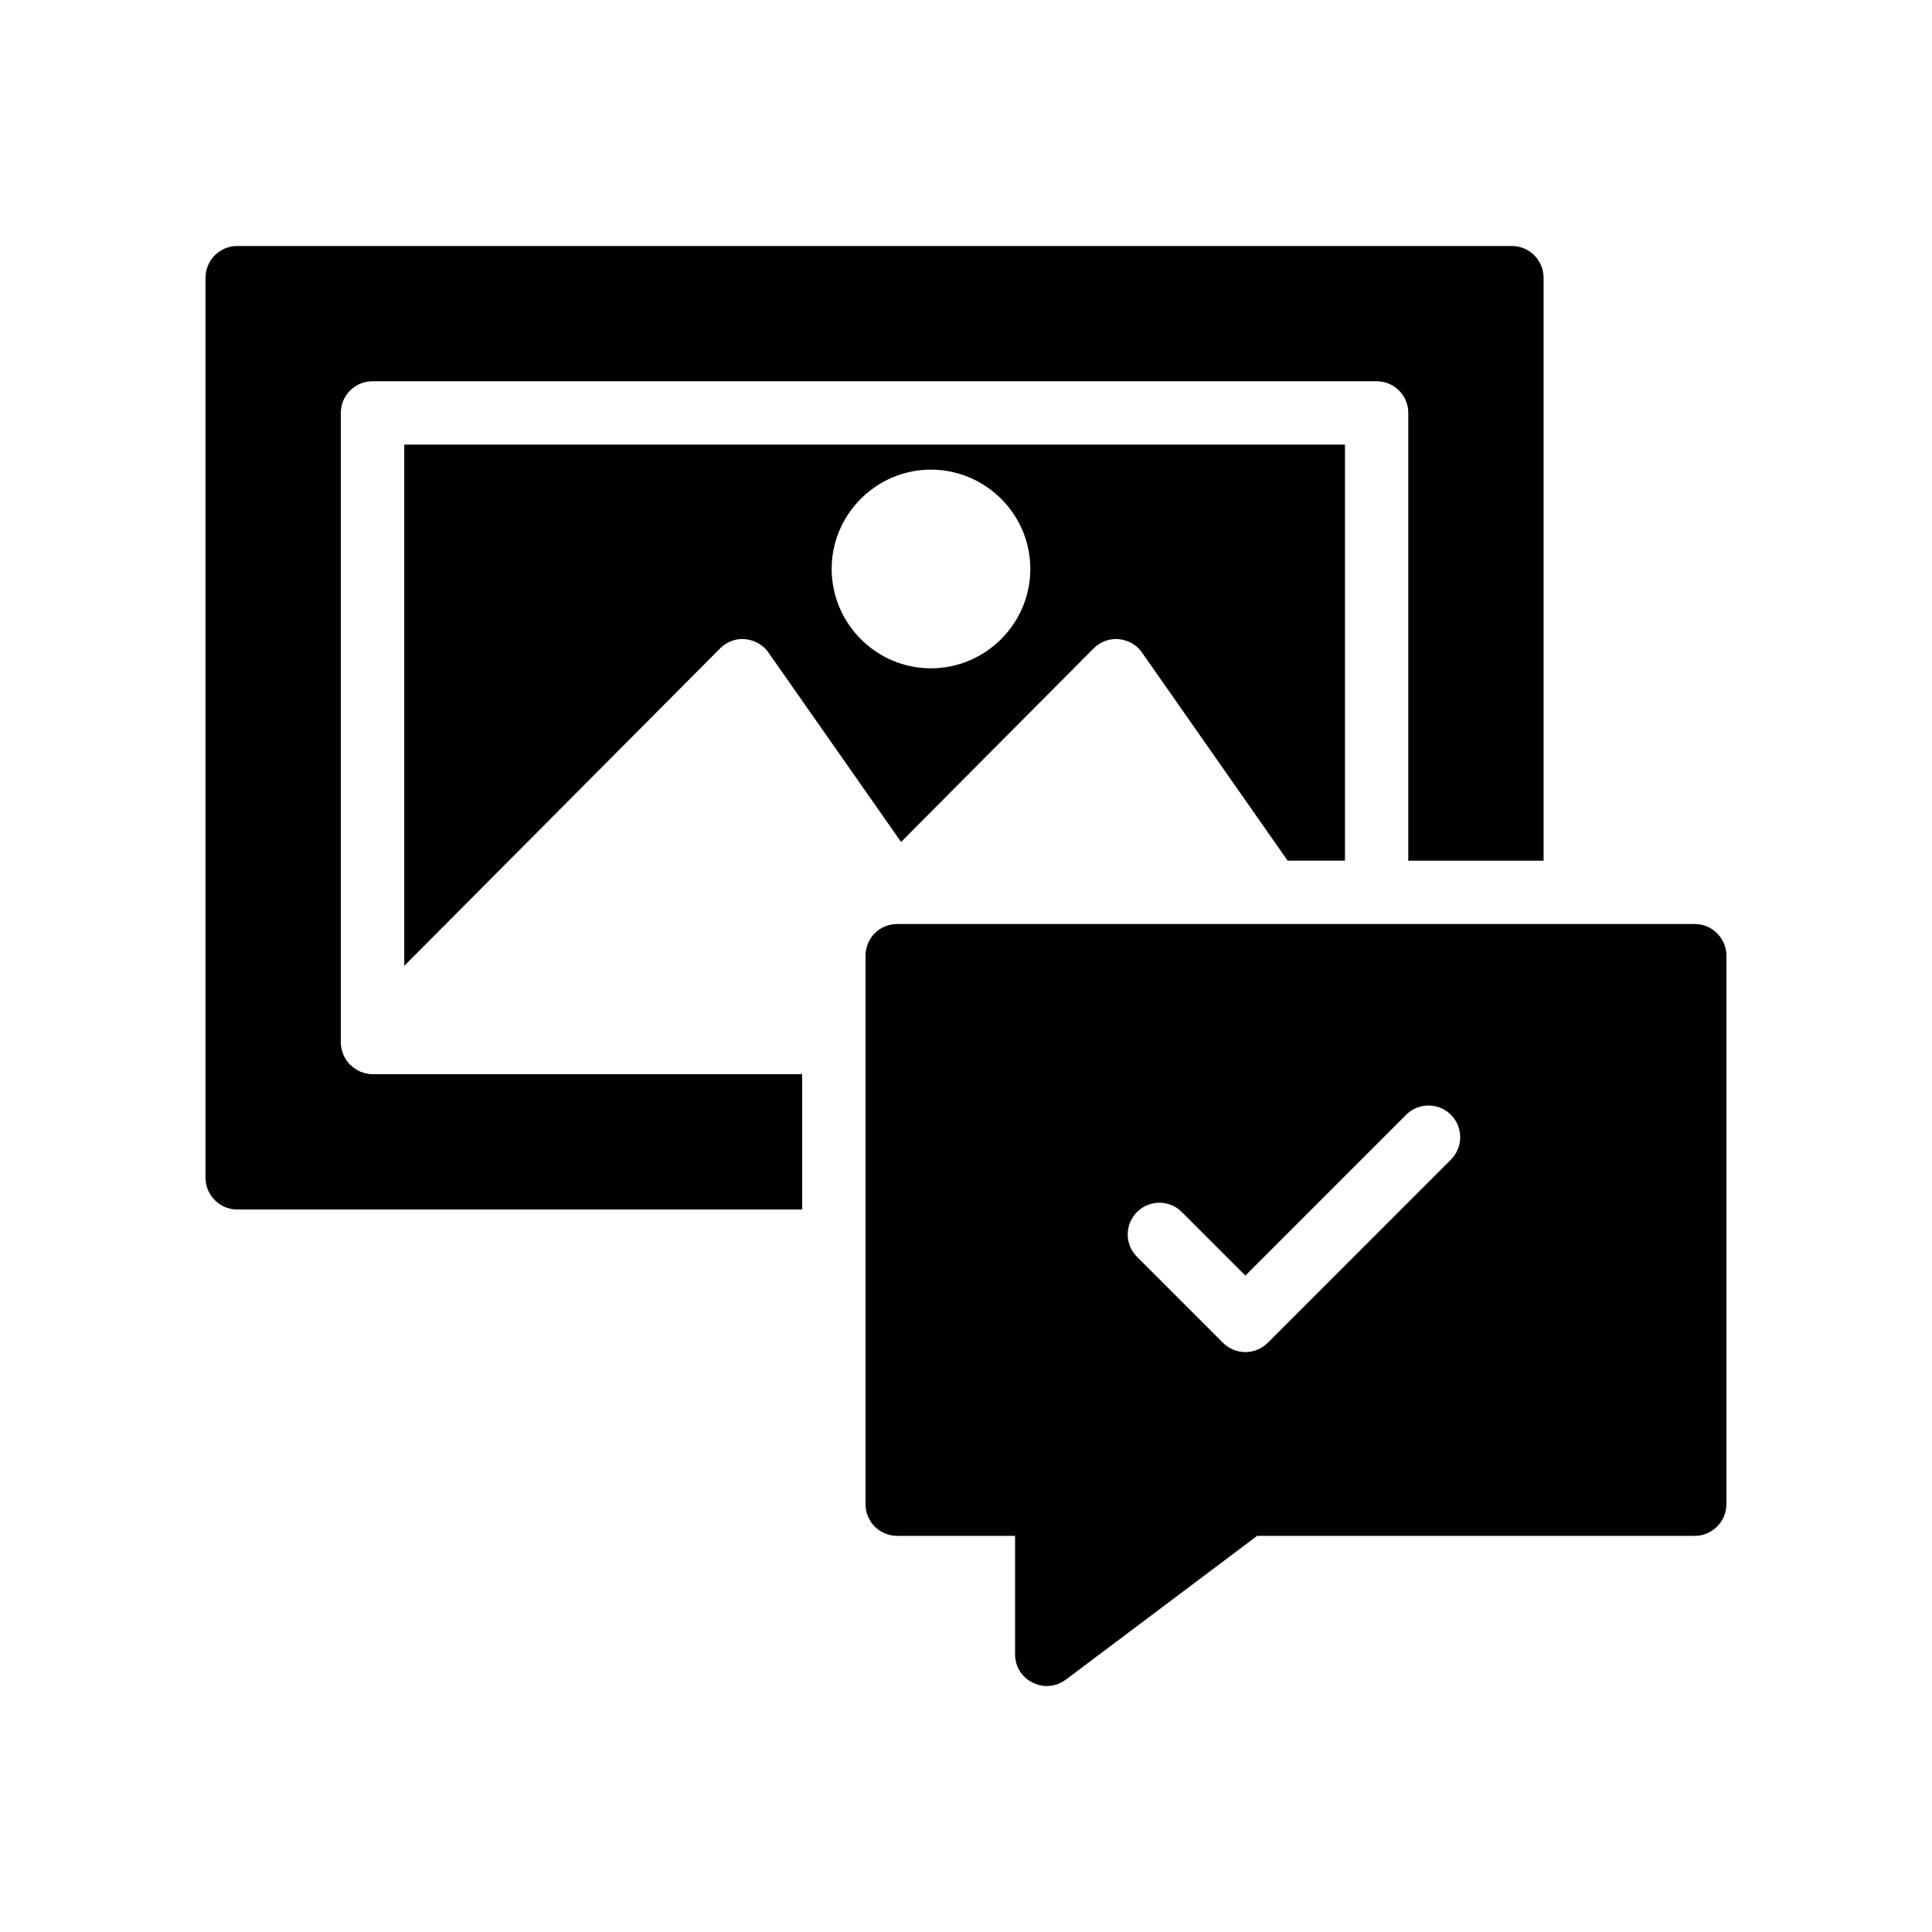
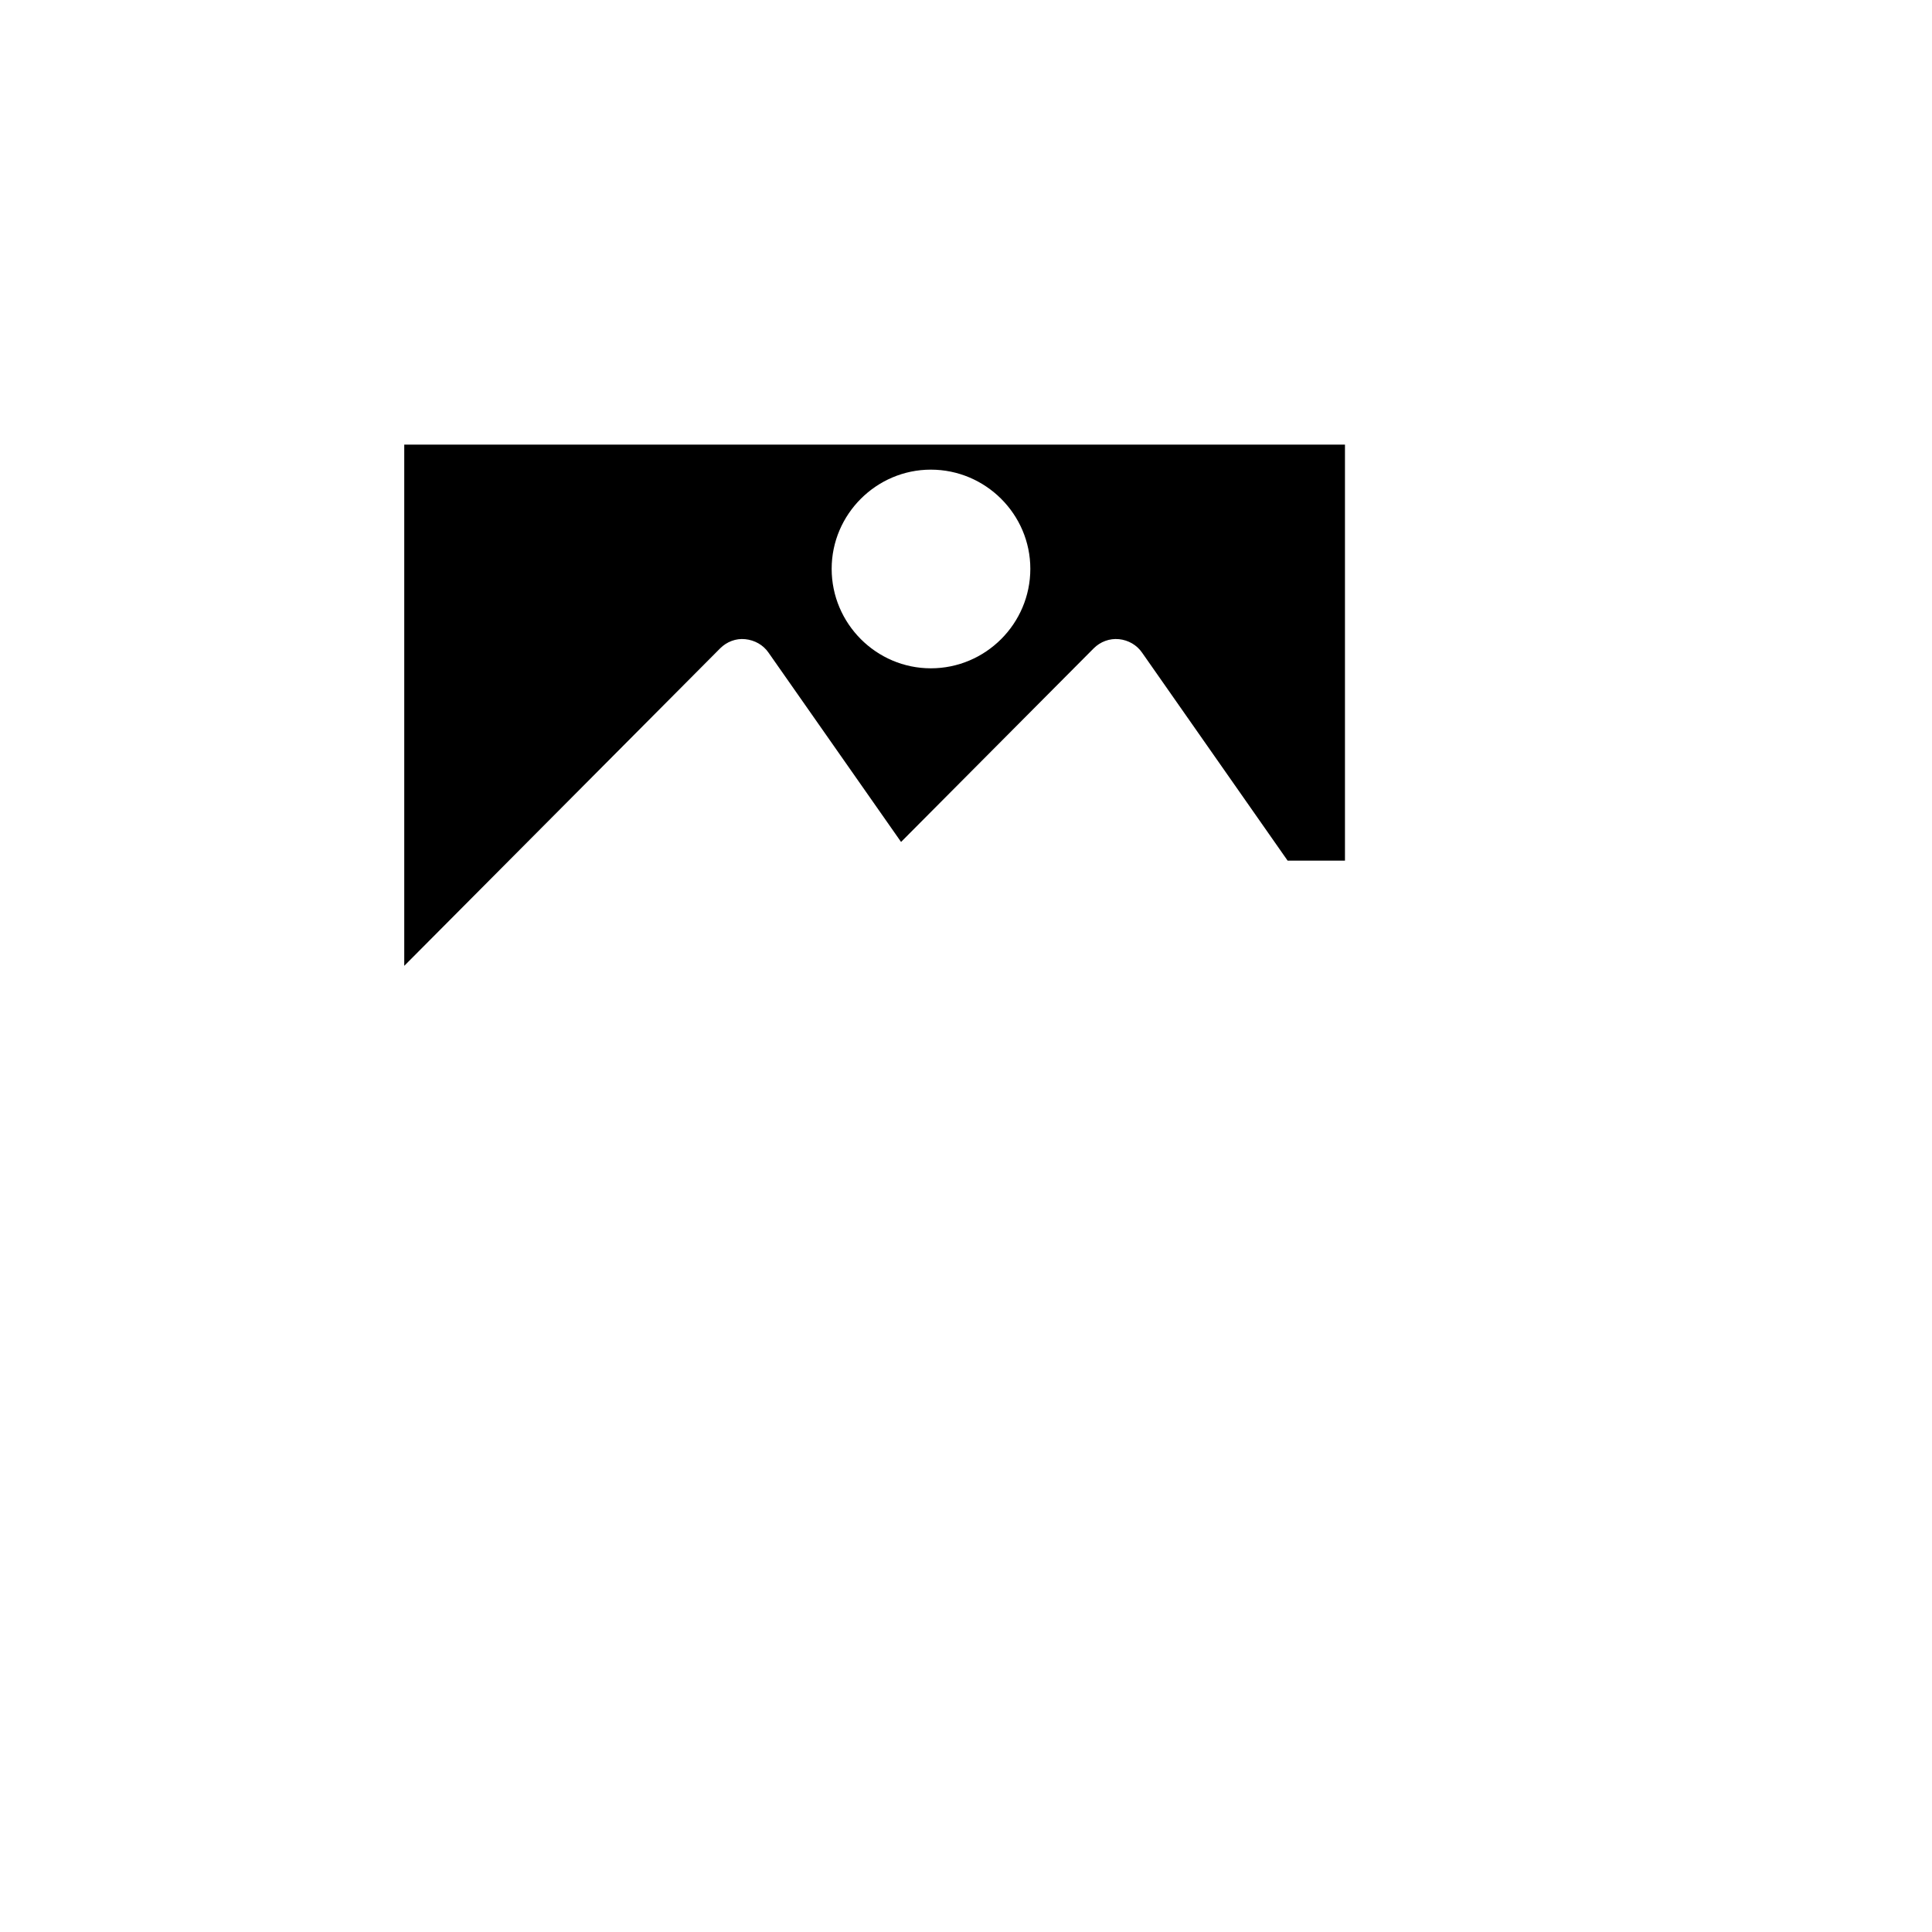
<svg xmlns="http://www.w3.org/2000/svg" fill="#000000" width="800px" height="800px" version="1.1" viewBox="144 144 512 512">
  <g>
    <path d="m433.84 315.82c1.762-1.762 4.199-2.688 6.719-2.434 2.434 0.254 4.703 1.512 6.129 3.609l38.543 55.082h15.199v-110.25h-249.3v138.13l83.715-84.137c1.762-1.762 4.199-2.688 6.633-2.434 2.519 0.254 4.785 1.512 6.215 3.609l35.098 50.129zm-69.441-21.078c0-14.441 11.84-26.281 26.281-26.281 14.527 0 26.367 11.84 26.367 26.281 0 14.527-11.84 26.367-26.367 26.367-14.441 0-26.281-11.84-26.281-26.367z" />
-     <path d="m206.87 464.53h149.71v-35.855h-113.86c-1.09 0-2.184-0.254-3.191-0.672-1.008-0.418-1.848-1.008-2.519-1.68-0.082-0.086-0.168-0.086-0.168-0.086-0.84-0.84-1.43-1.762-1.848-2.769-0.418-1.008-0.672-2.098-0.672-3.191v-166.84c0-4.703 3.777-8.398 8.398-8.398h266.09c4.617 0 8.398 3.695 8.398 8.398v118.65h35.855v-154.5c0-4.617-3.777-8.398-8.398-8.398h-337.8c-4.617 0-8.398 3.777-8.398 8.398v238.55c0.004 4.617 3.781 8.395 8.398 8.395z" />
-     <path d="m601.52 542.62v-145.35c0-4.617-3.777-8.398-8.398-8.398h-211.35c-4.703 0-8.398 3.777-8.398 8.398v145.35c0 4.617 3.695 8.398 8.398 8.398h31.234v31.402c0 3.191 1.762 6.047 4.617 7.473 1.176 0.586 2.519 0.926 3.777 0.926 1.762 0 3.527-0.586 5.039-1.68l50.719-38.121h115.96c4.617 0 8.398-3.777 8.398-8.398zm-73.012-91.312-48.535 48.543c-1.574 1.574-3.707 2.461-5.938 2.461-2.231 0-4.363-0.887-5.938-2.461l-22.781-22.781c-3.281-3.281-3.281-8.594 0-11.875s8.594-3.281 11.875 0l16.844 16.844 42.598-42.605c3.281-3.281 8.594-3.281 11.875 0 3.277 3.281 3.277 8.594 0 11.875z" />
  </g>
</svg>